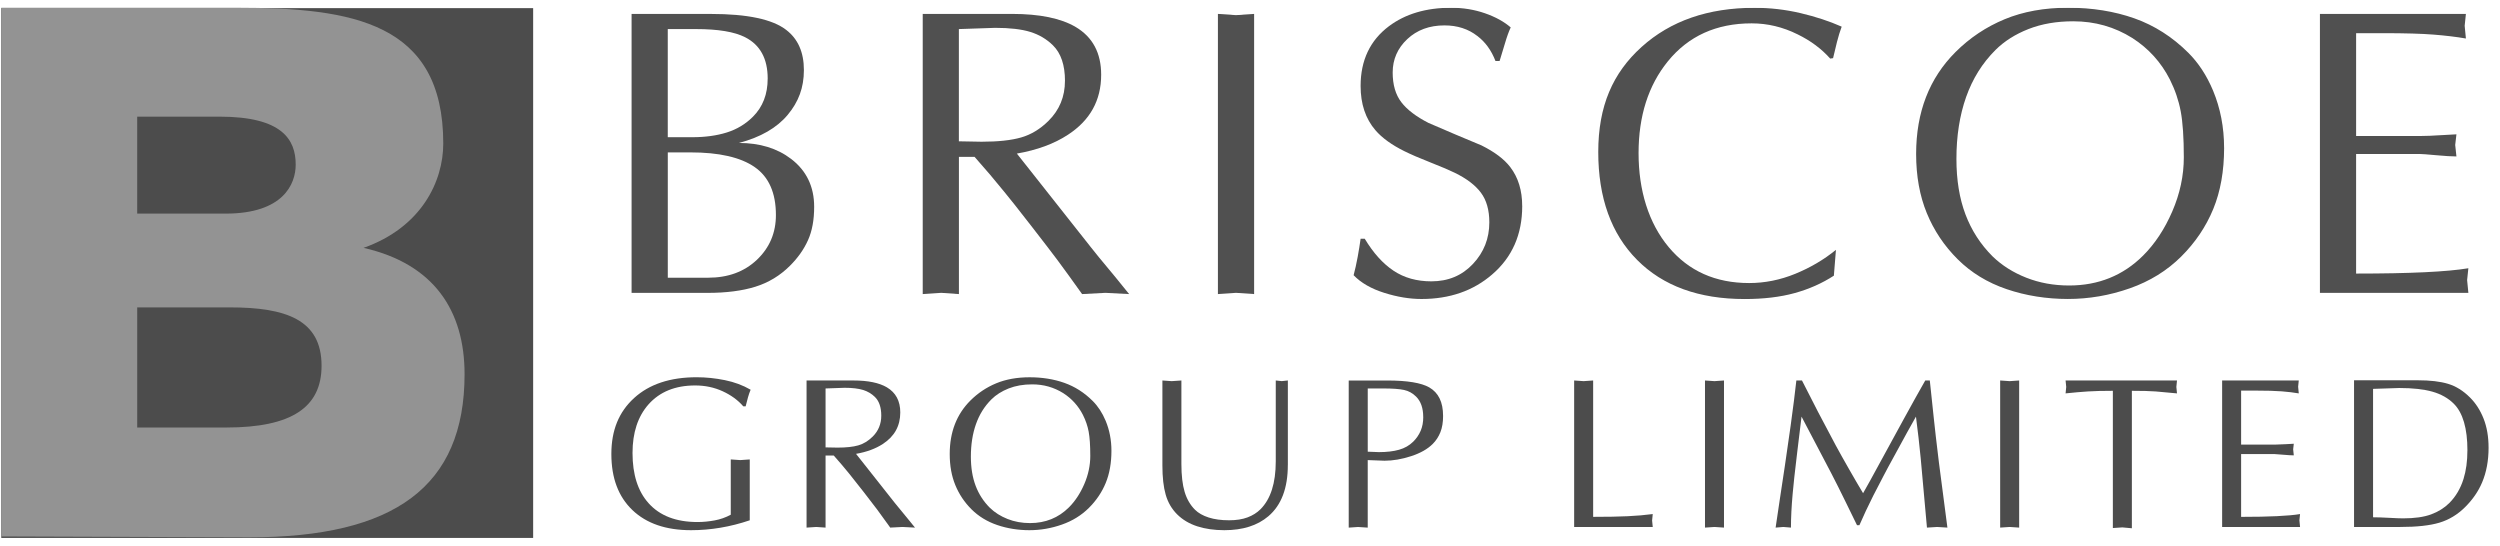
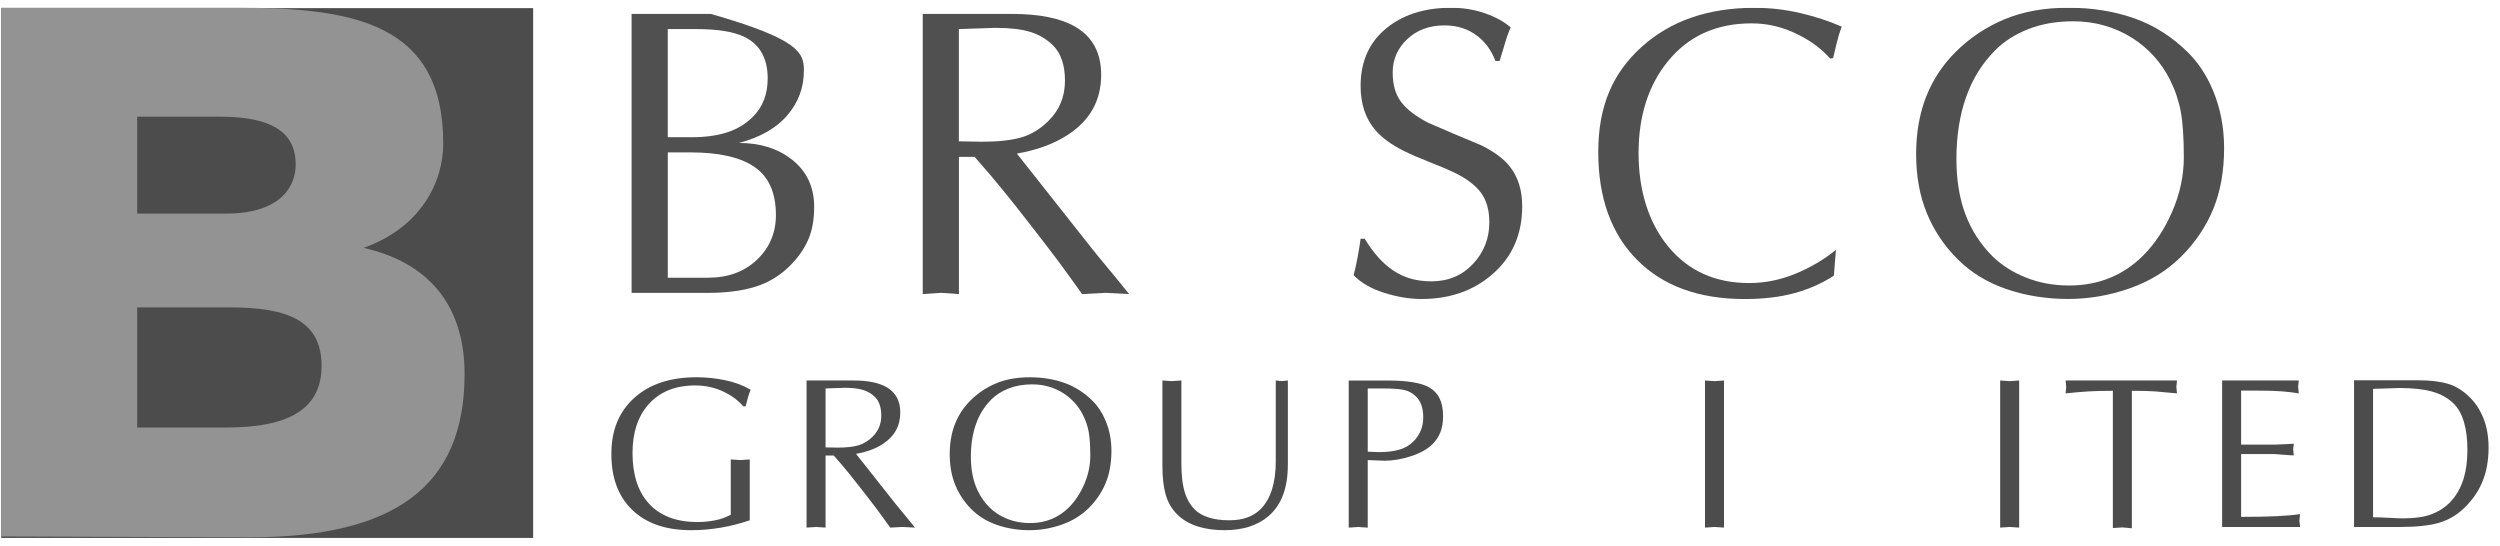
<svg xmlns="http://www.w3.org/2000/svg" width="197" height="43" viewBox="0 0 197 43" fill="none">
  <g clip-path="url(#clip0_1667_705)">
    <path d="M42.012 0.641H0.1V42.391H42.012V0.641Z" fill="#4C4C4C" />
    <path d="M36.608 29.489C36.608 38.349 31.082 42.341 19.648 42.341L0.1 42.272V0.609H18.644C27.816 0.609 34.929 1.785 34.929 11.31C34.929 14.309 33.2 17.92 28.648 19.531C34.204 20.797 36.608 24.484 36.608 29.489ZM10.811 9.192V16.833H17.774C22.326 16.833 23.301 14.503 23.301 12.972C23.301 11.016 22.259 9.192 17.305 9.192H10.811ZM25.339 28.821C25.339 25.184 22.527 24.222 18.109 24.222H10.812V33.688H17.841C22.996 33.688 25.339 32.084 25.339 28.821H25.339Z" fill="#939393" />
    <g opacity="0.98">
-       <path d="M64.156 16.299C64.156 17.333 63.995 18.209 63.669 18.93C63.346 19.651 62.871 20.324 62.243 20.948C61.465 21.723 60.558 22.271 59.521 22.594C58.484 22.917 57.231 23.079 55.763 23.079H49.769V1.099H56.023C58.897 1.099 60.872 1.519 61.953 2.357C62.882 3.068 63.347 4.121 63.347 5.52C63.347 6.919 62.921 8.033 62.067 9.054C61.214 10.077 59.934 10.814 58.228 11.265C59.869 11.265 61.242 11.685 62.342 12.524C63.551 13.449 64.156 14.708 64.156 16.299ZM60.494 6.196C60.494 4.625 59.903 3.539 58.719 2.936C57.88 2.506 56.59 2.291 54.847 2.291H52.62V10.812H54.556C55.566 10.812 56.47 10.689 57.266 10.441C58.062 10.193 58.75 9.779 59.331 9.199C60.107 8.423 60.493 7.424 60.493 6.196H60.494ZM61.142 16.945C61.142 15.201 60.586 13.943 59.474 13.169C58.361 12.394 56.671 12.008 54.403 12.008H52.622V21.884H55.797C57.374 21.884 58.658 21.411 59.653 20.463C60.645 19.517 61.142 18.344 61.142 16.945Z" fill="#4C4C4C" />
+       <path d="M64.156 16.299C64.156 17.333 63.995 18.209 63.669 18.93C63.346 19.651 62.871 20.324 62.243 20.948C61.465 21.723 60.558 22.271 59.521 22.594C58.484 22.917 57.231 23.079 55.763 23.079H49.769V1.099H56.023C62.882 3.068 63.347 4.121 63.347 5.52C63.347 6.919 62.921 8.033 62.067 9.054C61.214 10.077 59.934 10.814 58.228 11.265C59.869 11.265 61.242 11.685 62.342 12.524C63.551 13.449 64.156 14.708 64.156 16.299ZM60.494 6.196C60.494 4.625 59.903 3.539 58.719 2.936C57.88 2.506 56.59 2.291 54.847 2.291H52.62V10.812H54.556C55.566 10.812 56.47 10.689 57.266 10.441C58.062 10.193 58.75 9.779 59.331 9.199C60.107 8.423 60.493 7.424 60.493 6.196H60.494ZM61.142 16.945C61.142 15.201 60.586 13.943 59.474 13.169C58.361 12.394 56.671 12.008 54.403 12.008H52.622V21.884H55.797C57.374 21.884 58.658 21.411 59.653 20.463C60.645 19.517 61.142 18.344 61.142 16.945Z" fill="#4C4C4C" />
      <path d="M88.975 23.173L87.105 23.076L85.268 23.173C84.531 22.137 83.883 21.241 83.321 20.486C82.952 19.99 82.266 19.095 81.26 17.8C80.254 16.504 79.545 15.608 79.133 15.111C78.419 14.227 77.641 13.309 76.796 12.36H75.563V23.173L74.17 23.076L72.711 23.173V1.096H79.742C81.922 1.096 83.597 1.439 84.763 2.126C86.102 2.92 86.772 4.174 86.772 5.891C86.772 7.909 85.898 9.486 84.148 10.622C83.068 11.33 81.729 11.823 80.129 12.102L85.962 19.483C86.155 19.742 86.793 20.519 87.873 21.813C88.413 22.482 88.78 22.936 88.975 23.173ZM83.92 6.375C83.92 5.131 83.606 4.198 82.976 3.576C82.477 3.082 81.879 2.729 81.187 2.515C80.493 2.301 79.571 2.194 78.422 2.194L75.559 2.291V11.135L77.348 11.168C78.648 11.168 79.69 11.056 80.471 10.83C81.252 10.605 81.967 10.171 82.618 9.527C83.485 8.669 83.918 7.619 83.918 6.375H83.92Z" fill="#4C4C4C" />
-       <path d="M98.825 23.173L97.398 23.076L95.972 23.173V1.096L97.398 1.193L98.825 1.096V23.173Z" fill="#4C4C4C" />
      <path d="M119.951 16.235C119.951 18.473 119.162 20.27 117.585 21.624C116.095 22.915 114.237 23.561 112.012 23.561C111.082 23.561 110.104 23.4 109.079 23.076C108.052 22.753 107.249 22.291 106.665 21.688C106.78 21.257 106.886 20.778 106.984 20.251C107.08 19.723 107.157 19.246 107.216 18.814H107.542C108.215 19.932 108.971 20.773 109.809 21.331C110.646 21.891 111.64 22.17 112.793 22.17C114.118 22.17 115.212 21.713 116.07 20.797C116.928 19.884 117.359 18.792 117.359 17.521C117.359 16.553 117.137 15.773 116.694 15.181C116.252 14.59 115.565 14.068 114.636 13.616C114.247 13.423 113.615 13.153 112.741 12.809C111.867 12.466 111.17 12.164 110.65 11.906C109.656 11.411 108.9 10.863 108.382 10.26C107.604 9.356 107.216 8.193 107.216 6.774C107.216 4.752 107.962 3.181 109.452 2.062C110.748 1.094 112.378 0.611 114.345 0.611C115.295 0.611 116.187 0.757 117.018 1.047C117.85 1.337 118.524 1.709 119.044 2.161C118.893 2.484 118.74 2.904 118.59 3.42C118.373 4.108 118.233 4.571 118.168 4.808H117.844C117.52 3.97 117.045 3.312 116.418 2.839C115.704 2.281 114.84 2.001 113.825 2.001C112.637 2.001 111.659 2.362 110.893 3.082C110.127 3.803 109.743 4.68 109.743 5.713C109.743 6.681 109.97 7.461 110.424 8.053C110.878 8.646 111.59 9.188 112.562 9.684C113.944 10.286 115.338 10.877 116.742 11.458C117.779 11.974 118.535 12.544 119.01 13.169C119.636 13.987 119.949 15.008 119.949 16.236L119.951 16.235Z" fill="#4C4C4C" />
      <path d="M145.126 2.098C144.996 2.443 144.872 2.845 144.753 3.308C144.635 3.771 144.532 4.195 144.446 4.583L144.219 4.615C143.528 3.84 142.675 3.206 141.66 2.711C140.494 2.13 139.284 1.84 138.03 1.84C135.245 1.84 133.04 2.841 131.42 4.842C129.886 6.736 129.119 9.146 129.119 12.072C129.119 14.999 129.908 17.57 131.485 19.464C133.062 21.358 135.179 22.304 137.835 22.304C139.066 22.304 140.276 22.062 141.464 21.577C142.653 21.092 143.721 20.463 144.672 19.689L144.509 21.723C143.58 22.326 142.549 22.783 141.416 23.095C140.281 23.408 138.97 23.564 137.479 23.564C133.872 23.564 131.047 22.537 129.005 20.481C126.964 18.426 125.943 15.591 125.943 11.975C125.943 8.36 127.082 5.751 129.36 3.697C131.639 1.642 134.604 0.615 138.255 0.615C139.486 0.615 140.697 0.755 141.885 1.035C143.073 1.315 144.153 1.67 145.125 2.101L145.126 2.098Z" fill="#4C4C4C" />
      <path d="M175.26 11.651C175.26 13.48 174.973 15.088 174.402 16.476C173.829 17.865 172.987 19.113 171.875 20.22C170.762 21.327 169.413 22.162 167.824 22.721C166.236 23.279 164.61 23.559 162.947 23.559C161.284 23.559 159.632 23.302 158.12 22.784C156.607 22.268 155.322 21.483 154.264 20.428C153.205 19.374 152.395 18.164 151.833 16.796C151.271 15.43 150.991 13.875 150.991 12.132C150.991 8.839 152.028 6.161 154.101 4.095C155.224 2.976 156.516 2.115 157.973 1.513C159.43 0.91 161.099 0.609 162.978 0.609C164.857 0.609 166.618 0.889 168.195 1.448C169.772 2.008 171.187 2.911 172.44 4.16C173.239 4.956 173.887 5.946 174.384 7.129C174.967 8.528 175.258 10.034 175.258 11.648L175.26 11.651ZM172.085 12.394C172.085 10.845 172.003 9.639 171.842 8.779C171.681 7.918 171.394 7.079 170.984 6.261C170.293 4.905 169.309 3.819 168.035 3.001C166.631 2.118 165.076 1.678 163.369 1.678C162.051 1.678 160.874 1.883 159.837 2.291C158.8 2.701 157.936 3.249 157.245 3.937C156.208 4.97 155.436 6.208 154.928 7.65C154.421 9.091 154.166 10.715 154.166 12.524C154.166 14.18 154.403 15.638 154.879 16.896C155.354 18.155 156.067 19.257 157.017 20.205C157.751 20.915 158.637 21.476 159.674 21.884C160.712 22.292 161.835 22.497 163.045 22.497C165.356 22.497 167.3 21.711 168.877 20.14C169.806 19.215 170.573 18.053 171.178 16.655C171.783 15.256 172.085 13.837 172.085 12.394Z" fill="#4C4C4C" />
-       <path d="M194.507 23.078H182.81V1.097H194.313L194.216 2.033L194.313 3.034C193.557 2.904 192.709 2.802 191.77 2.727C190.83 2.652 189.506 2.614 187.8 2.614H185.662V10.715H190.814C191.181 10.715 191.705 10.694 192.385 10.65C193.066 10.608 193.459 10.585 193.567 10.585L193.47 11.424L193.567 12.328C193.201 12.328 192.665 12.295 191.964 12.23C191.261 12.165 190.824 12.133 190.651 12.133H185.661V21.558C189.894 21.558 192.842 21.418 194.507 21.138L194.409 22.074L194.507 23.075V23.078Z" fill="#4C4C4C" />
    </g>
    <path d="M59.149 30.712C59.069 30.903 59.001 31.099 58.945 31.297C58.889 31.494 58.825 31.735 58.757 32.018H58.571C58.151 31.531 57.609 31.136 56.946 30.831C56.282 30.526 55.56 30.374 54.777 30.374C53.212 30.374 51.987 30.871 51.102 31.866C50.263 32.815 49.843 34.091 49.843 35.696C49.843 37.391 50.263 38.707 51.102 39.645C51.987 40.639 53.274 41.136 54.965 41.136C55.407 41.136 55.856 41.093 56.309 41.009C56.763 40.925 57.187 40.775 57.584 40.56V36.203L58.333 36.255L59.081 36.203V40.999C57.55 41.519 56.007 41.779 54.453 41.779C52.479 41.779 50.939 41.251 49.834 40.194C48.729 39.138 48.175 37.667 48.175 35.779C48.175 33.891 48.773 32.454 49.97 31.363C51.167 30.273 52.809 29.727 54.895 29.727C55.632 29.727 56.375 29.804 57.124 29.956C57.872 30.109 58.547 30.36 59.149 30.71V30.712Z" fill="#4C4C4C" />
    <path d="M72.098 41.575L71.116 41.525L70.151 41.575C69.765 41.031 69.423 40.561 69.129 40.165C68.935 39.904 68.574 39.434 68.046 38.754C67.517 38.075 67.144 37.603 66.93 37.342C66.554 36.878 66.146 36.396 65.702 35.898H65.054V41.575L64.323 41.525L63.557 41.575V29.982H67.25C68.395 29.982 69.275 30.162 69.888 30.523C70.59 30.94 70.942 31.599 70.942 32.501C70.942 33.561 70.484 34.389 69.565 34.986C68.998 35.357 68.294 35.617 67.455 35.763L70.518 39.639C70.62 39.774 70.954 40.182 71.522 40.862C71.806 41.213 71.999 41.451 72.101 41.575H72.098ZM69.444 32.754C69.444 32.102 69.278 31.612 68.948 31.285C68.686 31.026 68.373 30.84 68.009 30.728C67.645 30.616 67.161 30.558 66.557 30.558L65.054 30.61V35.254L65.993 35.272C66.677 35.272 67.223 35.213 67.633 35.095C68.043 34.977 68.418 34.748 68.76 34.411C69.216 33.962 69.444 33.409 69.444 32.756V32.754Z" fill="#4C4C4C" />
    <path d="M87.581 35.525C87.581 36.486 87.43 37.331 87.13 38.059C86.83 38.788 86.387 39.443 85.803 40.025C85.218 40.607 84.51 41.045 83.675 41.338C82.842 41.631 81.989 41.779 81.114 41.779C80.24 41.779 79.373 41.643 78.58 41.372C77.785 41.101 77.111 40.688 76.556 40.136C75.999 39.581 75.575 38.946 75.28 38.228C74.984 37.511 74.838 36.694 74.838 35.779C74.838 34.05 75.382 32.644 76.471 31.559C77.062 30.971 77.739 30.52 78.504 30.203C79.269 29.887 80.147 29.729 81.133 29.729C82.12 29.729 83.045 29.876 83.872 30.17C84.701 30.463 85.443 30.937 86.102 31.593C86.522 32.012 86.862 32.531 87.123 33.153C87.429 33.886 87.581 34.678 87.581 35.525ZM85.914 35.914C85.914 35.101 85.871 34.469 85.787 34.016C85.702 33.564 85.551 33.124 85.335 32.694C84.971 31.982 84.456 31.412 83.788 30.982C83.051 30.519 82.234 30.288 81.338 30.288C80.645 30.288 80.028 30.395 79.482 30.61C78.938 30.825 78.484 31.113 78.121 31.474C77.577 32.016 77.171 32.666 76.905 33.424C76.639 34.181 76.505 35.033 76.505 35.982C76.505 36.853 76.63 37.618 76.88 38.279C77.13 38.94 77.504 39.519 78.003 40.016C78.389 40.389 78.853 40.682 79.398 40.897C79.942 41.113 80.533 41.219 81.168 41.219C82.381 41.219 83.401 40.806 84.23 39.982C84.718 39.496 85.121 38.886 85.439 38.152C85.757 37.418 85.915 36.672 85.915 35.914H85.914Z" fill="#4C4C4C" />
    <path d="M101.481 36.644C101.481 38.463 100.971 39.808 99.95 40.678C99.088 41.412 97.93 41.779 96.479 41.779C95.685 41.779 94.973 41.677 94.344 41.474C93.715 41.27 93.187 40.956 92.761 40.533C92.335 40.11 92.035 39.596 91.86 38.992C91.684 38.388 91.597 37.617 91.597 36.678V29.982L92.329 30.034L93.094 29.982V36.559C93.094 37.462 93.18 38.197 93.35 38.762C93.52 39.326 93.792 39.795 94.167 40.168C94.427 40.427 94.785 40.631 95.239 40.778C95.694 40.925 96.232 40.998 96.855 40.998C97.421 40.998 97.907 40.921 98.309 40.769C98.712 40.616 99.049 40.405 99.321 40.134C100.126 39.332 100.53 38.072 100.53 36.354V29.981L101.006 30.032L101.483 29.981V36.642L101.481 36.644Z" fill="#4C4C4C" />
    <path d="M113.716 32.762C113.716 33.27 113.645 33.702 113.503 34.059C113.36 34.416 113.159 34.722 112.899 34.983C112.491 35.39 111.921 35.711 111.189 35.948C110.456 36.186 109.762 36.305 109.104 36.305L107.777 36.255V41.577L107.012 41.527L106.279 41.577V29.984H109.324C110.89 29.984 111.99 30.165 112.625 30.526C113.352 30.945 113.714 31.69 113.714 32.763L113.716 32.762ZM112.15 32.864C112.15 32.163 111.964 31.626 111.589 31.253C111.317 30.982 110.999 30.806 110.637 30.728C110.273 30.648 109.718 30.61 108.969 30.61H107.778V35.593L108.663 35.627C109.276 35.627 109.804 35.565 110.246 35.44C110.688 35.316 111.063 35.101 111.369 34.796C111.619 34.547 111.811 34.265 111.948 33.948C112.084 33.632 112.152 33.27 112.152 32.864H112.15Z" fill="#4C4C4C" />
-     <path d="M130.236 41.525H124.043V29.982L124.791 30.034L125.54 29.982V40.728C126.639 40.728 127.548 40.712 128.262 40.678C128.977 40.644 129.635 40.588 130.236 40.508L130.186 41.017L130.236 41.525Z" fill="#4C4C4C" />
    <path d="M135.851 41.575L135.102 41.525L134.353 41.575V29.982L135.102 30.034L135.851 29.982V41.575Z" fill="#4C4C4C" />
-     <path d="M153.451 41.575L152.648 41.525L151.844 41.575L151.352 36.118C151.25 35.055 151.125 33.96 150.977 32.83C150.535 33.609 150.042 34.502 149.498 35.508C148.908 36.582 148.545 37.253 148.409 37.525C147.899 38.496 147.632 39.011 147.609 39.067C147.2 39.88 146.838 40.654 146.52 41.388H146.333C145.925 40.553 145.63 39.947 145.448 39.575C145.028 38.716 144.65 37.96 144.309 37.304L141.961 32.83C141.905 33.292 141.788 34.253 141.612 35.711C141.436 37.169 141.319 38.231 141.263 38.897C141.173 39.892 141.127 40.784 141.127 41.575L140.532 41.525L139.919 41.575C140.022 40.852 140.13 40.124 140.243 39.39C140.494 37.707 140.63 36.802 140.652 36.678C140.868 35.186 141.017 34.141 141.103 33.542C141.189 32.943 141.276 32.282 141.366 31.558C141.457 30.834 141.52 30.309 141.553 29.981H141.995C142.8 31.586 143.685 33.287 144.65 35.083C144.944 35.626 145.302 36.264 145.722 36.999C146.108 37.677 146.471 38.299 146.811 38.864C147.06 38.435 147.526 37.593 148.206 36.337C148.807 35.242 149.408 34.14 150.01 33.033C150.69 31.791 151.257 30.774 151.711 29.982H152.069C152.205 31.248 152.31 32.242 152.384 32.965C152.458 33.689 152.592 34.842 152.784 36.423L153.456 41.575H153.451Z" fill="#4C4C4C" />
    <path d="M159.11 41.575L158.362 41.525L157.613 41.575V29.982L158.362 30.034L159.11 29.982V41.575Z" fill="#4C4C4C" />
    <path d="M171.547 30.999C170.879 30.931 170.319 30.881 169.871 30.846C169.423 30.812 168.797 30.796 167.991 30.796V41.627L167.242 41.559L166.493 41.609V30.796C165.699 30.796 165.042 30.813 164.52 30.846C163.997 30.88 163.414 30.931 162.768 30.999L162.818 30.491L162.768 29.982H171.547L171.497 30.491L171.547 30.999Z" fill="#4C4C4C" />
    <path d="M181.246 41.525H175.104V29.982H181.143L181.093 30.473L181.143 30.999C180.747 30.931 180.302 30.878 179.807 30.838C179.315 30.799 178.619 30.779 177.723 30.779H176.6V35.034H179.304C179.497 35.034 179.772 35.023 180.13 35.001C180.488 34.978 180.694 34.967 180.751 34.967L180.701 35.407L180.751 35.882C180.559 35.882 180.278 35.864 179.91 35.832C179.541 35.798 179.312 35.78 179.22 35.78H176.6V40.729C178.824 40.729 180.371 40.656 181.244 40.508L181.194 40.999L181.244 41.525H181.246Z" fill="#4C4C4C" />
    <path d="M196.1 35.27C196.1 36.299 195.93 37.214 195.59 38.016C195.294 38.716 194.85 39.363 194.254 39.957C193.657 40.551 192.983 40.959 192.228 41.186C191.474 41.412 190.444 41.525 189.14 41.525H185.499V29.966H190.518C191.493 29.966 192.29 30.059 192.909 30.246C193.527 30.432 194.103 30.791 194.635 31.322C195.09 31.775 195.446 32.33 195.708 32.992C195.968 33.652 196.099 34.413 196.099 35.272L196.1 35.27ZM194.433 35.499C194.433 33.755 194.075 32.528 193.36 31.814C192.918 31.374 192.355 31.057 191.676 30.864C190.996 30.672 190.123 30.575 189.056 30.575L186.997 30.643V40.762C187.337 40.762 187.761 40.777 188.272 40.805C188.782 40.833 189.145 40.847 189.361 40.847C190.268 40.847 191.006 40.743 191.573 40.533C192.139 40.324 192.616 40.026 193.002 39.642C193.512 39.133 193.887 38.5 194.125 37.74C194.329 37.085 194.431 36.337 194.431 35.499H194.433Z" fill="#4C4C4C" />
  </g>
  <defs>
    <clipPath id="clip0_1667_705">
      <rect width="196" height="41.781" fill="white" transform="translate(0.1 0.609)" />
    </clipPath>
  </defs>
</svg>